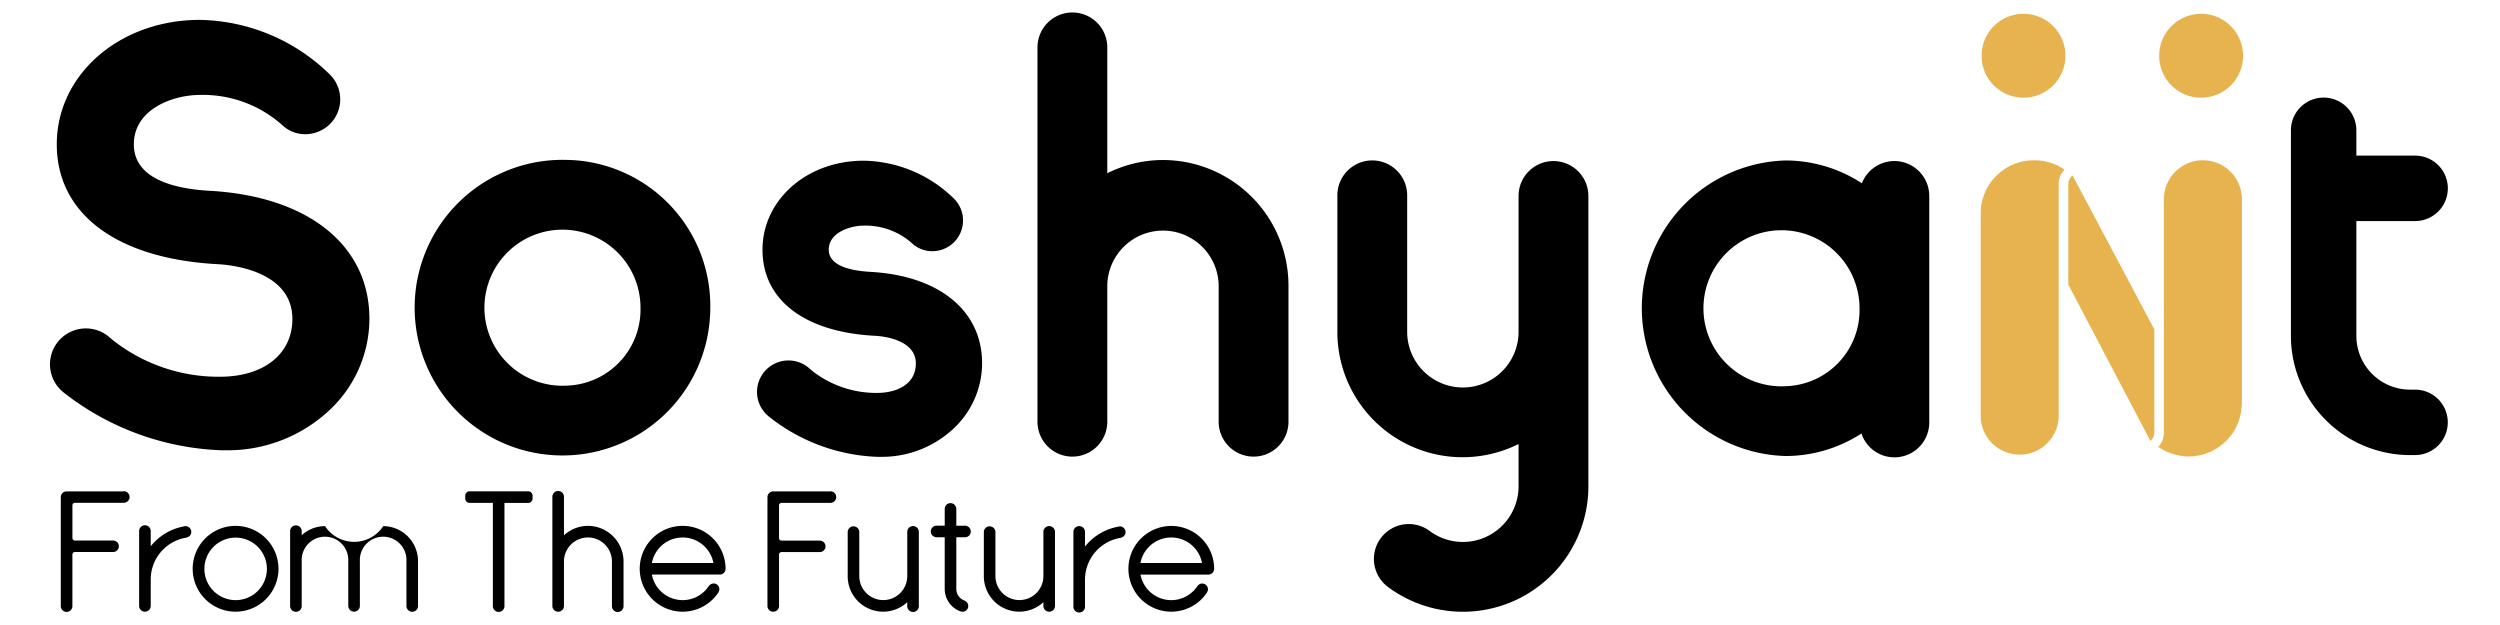
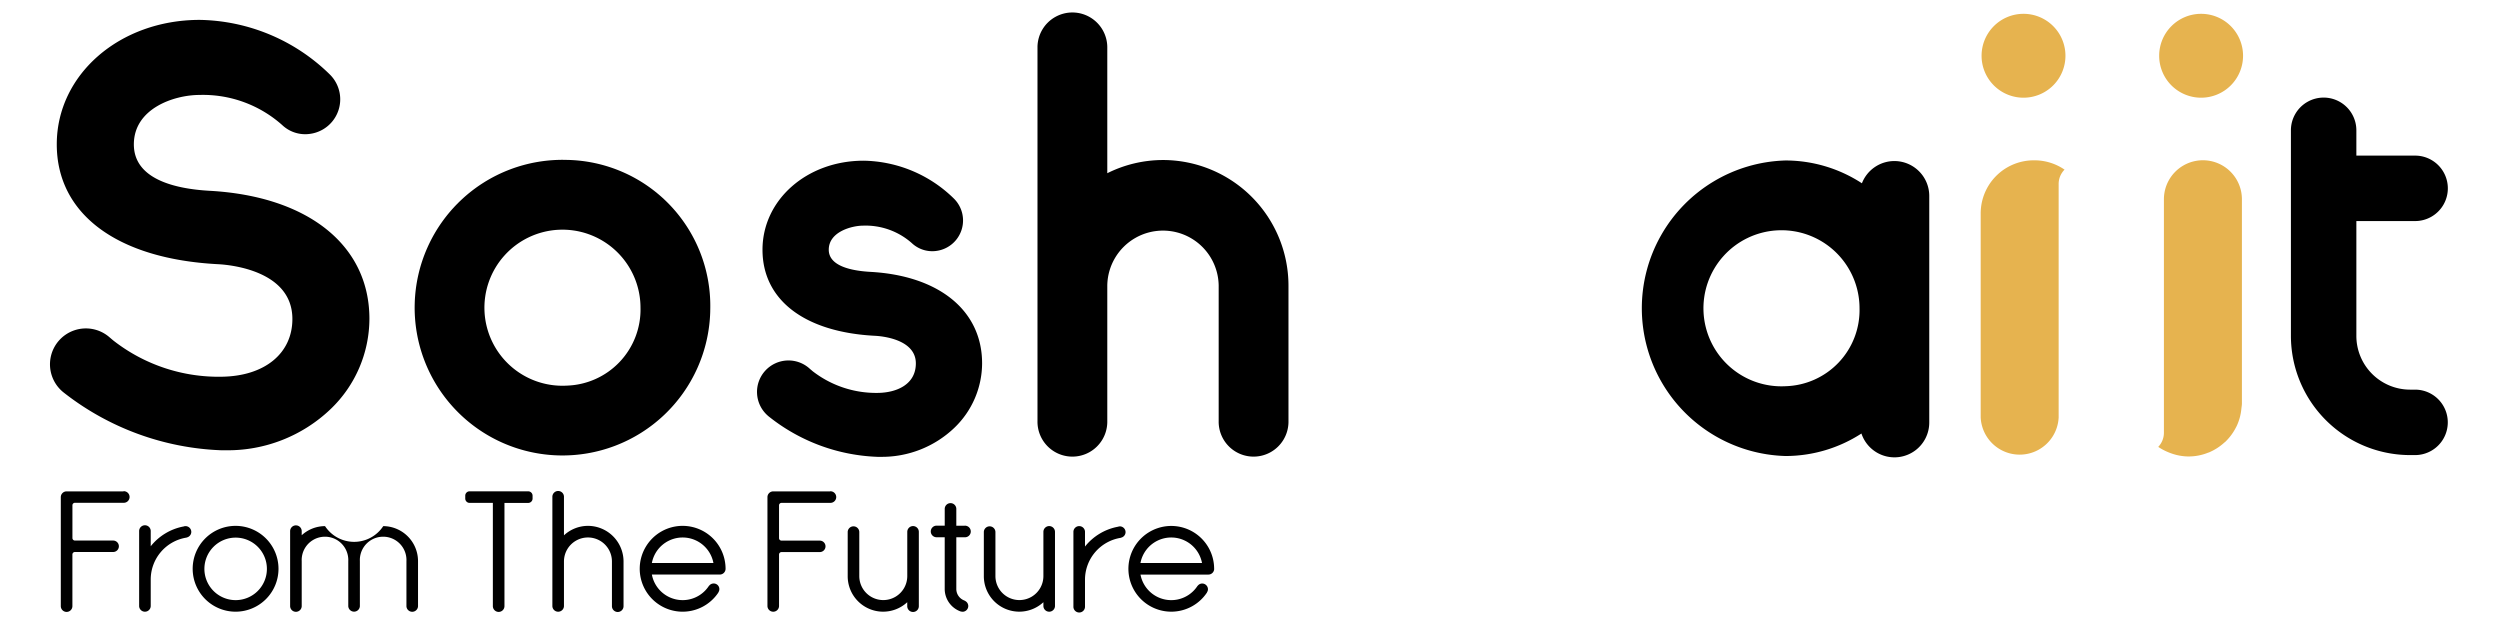
<svg xmlns="http://www.w3.org/2000/svg" id="Soshiant-logo" width="200" height="50" viewBox="0 0 200 50">
  <defs>
    <clipPath id="clip-path">
      <path id="mask" fill="#fff" stroke="#707070" d="M0 0H200V50H0z" transform="translate(-5615 4497)" />
    </clipPath>
    <style>
            .cls-3{fill:#b4b4b4}.cls-4{fill:#e6b34f}
        </style>
  </defs>
  <g id="Soshiant-logo-2" clip-path="url(#clip-path)" transform="translate(5615 -4497)">
    <g id="soshiant-grayscale" transform="translate(-5618.885 4545.738)">
      <path id="Path_19" d="M195.847 34.386h-.4a4.3 4.3 0 0 1-4.3-4.3V20.9h4.7a2.618 2.618 0 0 0 0-5.236h-4.7v-2.013a2.618 2.618 0 0 0-5.236-.022v16.46a9.543 9.543 0 0 0 9.532 9.533h.4a2.618 2.618 0 1 0 0-5.236z" class="cls-3" transform="translate(1.247 .047)" />
      <g id="Group_13" transform="translate(7.885 4.262)">
        <path id="Path_20" d="M73.13 24.929c-1.523-.085-3.338-.461-3.338-1.771 0-1.454 1.869-1.927 2.758-1.928a5.581 5.581 0 0 1 3.881 1.393 2.387 2.387 0 0 0 1.946.633 2.459 2.459 0 0 0 1.416-4.2 10.532 10.532 0 0 0-7.212-3.021c-4.537 0-8.09 3.129-8.09 7.125 0 4.022 3.373 6.6 9.022 6.884.543.03 3.246.276 3.246 2.206 0 1.712-1.573 2.342-3.021 2.361a8.285 8.285 0 0 1-5.238-1.738c-.032-.026-.1-.088-.2-.169a2.518 2.518 0 1 0-3.408 3.707 2.548 2.548 0 0 0 .215.176 14.771 14.771 0 0 0 8.574 3.139h.257a8.375 8.375 0 0 0 5.906-2.326 7.168 7.168 0 0 0 2.215-5.16c-.002-4.199-3.422-7.004-8.929-7.311z" class="cls-3" transform="translate(-7.491 -4.179)" />
        <path id="Path_21" d="M20.66 18.521c-2.768-.154-6.067-.924-6.067-3.713 0-2.877 3.222-3.953 5.248-3.955a9.519 9.519 0 0 1 6.629 2.417 2.674 2.674 0 0 0 2.186.7 2.789 2.789 0 0 0 1.611-4.759 15.207 15.207 0 0 0-10.4-4.363c-6.415 0-11.44 4.373-11.44 9.956s4.834 9.176 12.925 9.59c.989.054 5.924.521 5.924 4.381 0 2.759-2.221 4.573-5.649 4.62a13.672 13.672 0 0 1-8.644-2.872c-.048-.037-.174-.144-.345-.29a2.872 2.872 0 1 0-3.764 4.339c.036.031.074.062.112.092a21.7 21.7 0 0 0 12.588 4.614h.368a11.892 11.892 0 0 0 8.389-3.291 10.032 10.032 0 0 0 3.107-7.217c.005-5.884-4.894-9.811-12.778-10.249z" class="cls-3" transform="translate(-7.885 -4.257)" />
        <path id="Path_22" d="M49.013 15.972A11.825 11.825 0 1 0 60.5 28.123c0-.11.005-.22.005-.329a11.675 11.675 0 0 0-11.492-11.822zm0 18.059a6.243 6.243 0 1 1 5.9-6.567q.009.165.009.329a6.088 6.088 0 0 1-5.911 6.237z" class="cls-3" transform="translate(-7.682 -4.18)" />
        <path id="Path_23" d="M127.445 16.064a2.792 2.792 0 0 0-2.792 2.792v10.866a4.455 4.455 0 1 1-8.911 0V18.856a2.792 2.792 0 1 0-5.584-.1v10.965a10.017 10.017 0 0 0 14.495 8.979v3.372A4.456 4.456 0 0 1 117.6 45.7a2.793 2.793 0 1 0-3.386 4.442c.04.031.083.061.125.09a10.04 10.04 0 0 0 15.9-8.157V18.856a2.793 2.793 0 0 0-2.793-2.791z" class="cls-3" transform="translate(-7.168 -4.179)" />
        <path id="Path_24" d="M96.373 16.064a9.974 9.974 0 0 0-4.455 1.056V7.106A2.792 2.792 0 1 0 86.334 7v29.949a2.792 2.792 0 1 0 5.584.1V26.1a4.456 4.456 0 0 1 8.911 0v10.849a2.792 2.792 0 0 0 5.584.1V26.1a10.051 10.051 0 0 0-10.04-10.036z" class="cls-3" transform="translate(-7.335 -4.262)" />
      </g>
      <path id="Path_25" d="M154.552 16.064a2.787 2.787 0 0 0-2.6 1.779 11.191 11.191 0 0 0-6.107-1.825 11.826 11.826 0 0 0 0 23.643 11.177 11.177 0 0 0 6.069-1.8 2.784 2.784 0 0 0 5.426-.891V18.857a2.793 2.793 0 0 0-2.788-2.793zm-8.7 18.013a6.243 6.243 0 1 1 5.9-6.567q.009.165.009.329a6.089 6.089 0 0 1-5.909 6.237z" class="cls-3" transform="translate(.886 .082)" />
      <g id="Group_14" transform="translate(8.749 42.547)">
-         <path id="Path_26" d="M22.653 45.045a3.433 3.433 0 1 0 3.433 3.433 3.436 3.436 0 0 0-3.433-3.433zm0 5.941a2.5 2.5 0 1 1 2.505-2.505 2.5 2.5 0 0 1-2.505 2.505z" class="cls-3" transform="translate(-8.67 -42.261)" />
        <path id="Path_27" d="M34.411 45.066a2.785 2.785 0 0 1-4.658 0 2.769 2.769 0 0 0-1.865.729v-.3a.464.464 0 1 0-.927-.042.3.3 0 0 0 0 .042v5.983a.464.464 0 0 0 .927 0v-3.614a1.864 1.864 0 1 1 3.725-.174 1.681 1.681 0 0 1 0 .174V51.474a.465.465 0 0 0 .928 0v-3.61a1.864 1.864 0 1 1 3.725-.174 1.675 1.675 0 0 1 0 .174v3.612a.464.464 0 0 0 .927 0v-3.612a2.8 2.8 0 0 0-2.782-2.798z" class="cls-3" transform="translate(-8.615 -42.261)" />
        <path id="Path_28" d="M50.64 45.064a2.824 2.824 0 0 0-1.918.758v-3.059a.464.464 0 1 0-.927-.042.294.294 0 0 0 0 .042v8.727a.464.464 0 0 0 .927 0v-3.578a1.919 1.919 0 0 1 3.838 0v3.578a.464.464 0 0 0 .928 0v-3.578a2.852 2.852 0 0 0-2.848-2.848z" class="cls-3" transform="translate(-8.469 -42.28)" />
        <path id="Path_29" d="M18.67 45.065l-.037.008v-.008c-.045.008-.086.026-.13.034h-.01a4.4 4.4 0 0 0-2.6 1.578v-1.19a.464.464 0 1 0-.927-.042.3.3 0 0 0 0 .042v5.983a.464.464 0 0 0 .927 0v-2.157a3.394 3.394 0 0 1 2.877-3.331v-.008a.459.459 0 0 0 .369-.445.464.464 0 0 0-.465-.463z" class="cls-3" transform="translate(-8.699 -42.261)" />
        <path id="Path_30" d="M76.487 45.062a.464.464 0 0 0-.464.463v3.538a1.919 1.919 0 1 1-3.839 0v-3.538a.464.464 0 0 0-.927 0v3.538a2.834 2.834 0 0 0 4.763 2.089v.318a.464.464 0 0 0 .928 0v-5.942a.463.463 0 0 0-.461-.466z" class="cls-3" transform="translate(-8.305 -42.261)" />
        <path id="Path_31" d="M80.568 45.047H79.9v-1.365a.464.464 0 0 0-.927 0V45.042H78.3a.464.464 0 0 0 0 .927h.672V50.1a1.913 1.913 0 0 0 1.259 1.8.336.336 0 0 0 .119.021c.015 0 .029.009.045.009a.462.462 0 0 0 .462-.462.457.457 0 0 0-.194-.368l-.009-.005a.467.467 0 0 0-.093-.056c-.006 0-.011-.008-.016-.01a.981.981 0 0 1-.645-.929v-4.129h.671a.464.464 0 1 0 .043-.927.311.311 0 0 0-.043 0z" class="cls-3" transform="translate(-8.259 -42.274)" />
        <path id="Path_32" d="M87.3 45.062a.463.463 0 0 0-.463.463v3.538a1.919 1.919 0 1 1-3.838 0v-3.538a.464.464 0 0 0-.927 0v3.538a2.836 2.836 0 0 0 4.765 2.089v.318a.464.464 0 0 0 .927 0v-5.942a.464.464 0 0 0-.462-.466z" class="cls-3" transform="translate(-8.229 -42.261)" />
        <path id="Path_33" d="M92.893 45.087c-.013 0-.025.007-.037.008v-.008c-.045.008-.086.026-.13.035h-.011a4.4 4.4 0 0 0-2.6 1.577v-1.192a.464.464 0 0 0-.927 0v5.983a.464.464 0 1 0 .927.043v-2.198A3.393 3.393 0 0 1 92.991 46v-.009a.458.458 0 0 0 .369-.444.464.464 0 0 0-.465-.463z" class="cls-3" transform="translate(-8.179 -42.261)" />
        <path id="Path_34" d="M58.169 45.045a3.433 3.433 0 1 0 2.863 5.326l-.006-.008a.451.451 0 0 0-.382-.708.455.455 0 0 0-.361.185h-.009a2.505 2.505 0 0 1-4.567-.9h5.433a.463.463 0 0 0 .463-.463v-.005a3.438 3.438 0 0 0-3.434-3.427zm-2.462 2.969a2.506 2.506 0 0 1 4.924 0z" class="cls-3" transform="translate(-8.421 -42.261)" />
        <path id="Path_35" d="M69.9 42.305h-4.555a.463.463 0 0 0-.463.463v8.722a.464.464 0 0 0 .927 0v-4.129a.2.2 0 0 1 .2-.2h3.06a.458.458 0 0 0 0-.916h-3.06a.2.2 0 0 1-.2-.2v-2.621a.2.2 0 0 1 .2-.2H69.9a.464.464 0 0 0 .043-.927.309.309 0 0 0-.043 0z" class="cls-3" transform="translate(-8.35 -42.28)" />
-         <path id="Path_36" d="M13.759 42.305H9.206a.463.463 0 0 0-.463.463v8.716a.464.464 0 0 0 .928 0v-4.129a.2.2 0 0 1 .2-.2h3.06a.458.458 0 1 0 0-.916H9.873a.2.2 0 0 1-.2-.2v-2.621a.2.2 0 0 1 .2-.2h3.886a.464.464 0 1 0 .043-.927.307.307 0 0 0-.043 0z" class="cls-3" transform="translate(-8.743 -42.28)" />
        <path id="Path_37" d="M100.416 48.473a3.429 3.429 0 1 0-.569 1.9l-.006-.008a.443.443 0 0 0 .081-.245.464.464 0 0 0-.462-.463.455.455 0 0 0-.36.185h-.01a2.505 2.505 0 0 1-4.566-.9h5.432a.463.463 0 0 0 .463-.463zm-5.894-.459a2.506 2.506 0 0 1 4.924 0z" class="cls-3" transform="translate(-8.149 -42.261)" />
        <path id="Path_38" d="M45.912 42.3h-4.69a.349.349 0 0 0-.348.348v.23a.349.349 0 0 0 .347.349h1.862v8.257a.464.464 0 0 0 .928 0v-8.255h1.9a.35.35 0 0 0 .349-.349v-.23a.35.35 0 0 0-.349-.349z" class="cls-3" transform="translate(-8.518 -42.28)" />
      </g>
      <g id="Group_21" transform="translate(162.34 4.368)">
-         <path id="Path_39" d="M178.8 4.367a3.355 3.355 0 1 0 3.355 3.355 3.355 3.355 0 0 0-3.355-3.355z" class="cls-3" transform="translate(-161.166 -4.367)" />
        <g id="Group_20">
          <g id="Group_19">
            <g id="Group_18" transform="translate(0 11.716)">
              <g id="Group_17">
                <path id="Path_40" d="M175.106 37.792v-8.27l-6.539-12.316a.863.863 0 0 0-.342.681v8.056l6.567 12.5a.871.871 0 0 0 .314-.651z" class="cls-3" transform="translate(-161.216 -15.993)" />
                <g id="Group_16">
                  <g id="Group_15">
                    <path id="Path_41" d="M161.28 19.906c-.008.095-.013.187-.015.281v16.389a3.122 3.122 0 0 0 6.237 0V17.9a1.627 1.627 0 0 1 .471-1.15 4.235 4.235 0 0 0-2.4-.745h-.08a4.244 4.244 0 0 0-4.213 3.901z" class="cls-3" transform="translate(-161.265 -16.001)" />
                  </g>
                </g>
              </g>
            </g>
            <path id="Path_42" d="M164.69 4.367a3.355 3.355 0 1 0 3.356 3.355 3.355 3.355 0 0 0-3.356-3.355z" class="cls-3" transform="translate(-161.265 -4.367)" />
          </g>
          <path id="Path_43" d="M180.721 38.537a4.3 4.3 0 0 0 .861-1.154l.057-.107a4.15 4.15 0 0 0 .382-1.394l.02-.162a2.048 2.048 0 0 0 .023-.249V19.12a3.12 3.12 0 0 0-6.24 0V37.8a1.635 1.635 0 0 1-.454 1.13 4.463 4.463 0 0 0 .718.391c.108.046.216.091.328.129a4.179 4.179 0 0 0 1.332.246h.084a4.164 4.164 0 0 0 1.521-.3l.075-.024a4.294 4.294 0 0 0 1.228-.786z" class="cls-3" transform="translate(-161.166 -4.285)" />
        </g>
      </g>
    </g>
    <g id="soshiant-colorful" transform="translate(-5618.885 4493.738)">
      <path id="Path_19-2" d="M195.847 34.386h-.4a4.3 4.3 0 0 1-4.3-4.3V20.9h4.7a2.618 2.618 0 0 0 0-5.236h-4.7v-2.013a2.618 2.618 0 0 0-5.236-.022v16.46a9.543 9.543 0 0 0 9.532 9.533h.4a2.618 2.618 0 1 0 0-5.236z" transform="translate(1.247 .047)" />
      <g id="Group_13-2" transform="translate(7.885 4.262)">
        <path id="Path_20-2" d="M73.13 24.929c-1.523-.085-3.338-.461-3.338-1.771 0-1.454 1.869-1.927 2.758-1.928a5.581 5.581 0 0 1 3.881 1.393 2.387 2.387 0 0 0 1.946.633 2.459 2.459 0 0 0 1.416-4.2 10.532 10.532 0 0 0-7.212-3.021c-4.537 0-8.09 3.129-8.09 7.125 0 4.022 3.373 6.6 9.022 6.884.543.03 3.246.276 3.246 2.206 0 1.712-1.573 2.342-3.021 2.361a8.285 8.285 0 0 1-5.238-1.738c-.032-.026-.1-.088-.2-.169a2.518 2.518 0 1 0-3.408 3.707 2.548 2.548 0 0 0 .215.176 14.771 14.771 0 0 0 8.574 3.139h.257a8.375 8.375 0 0 0 5.906-2.326 7.168 7.168 0 0 0 2.215-5.16c-.002-4.199-3.422-7.004-8.929-7.311z" transform="translate(-7.491 -4.179)" />
        <path id="Path_21-2" d="M20.66 18.521c-2.768-.154-6.067-.924-6.067-3.713 0-2.877 3.222-3.953 5.248-3.955a9.519 9.519 0 0 1 6.629 2.417 2.674 2.674 0 0 0 2.186.7 2.789 2.789 0 0 0 1.611-4.759 15.207 15.207 0 0 0-10.4-4.363c-6.415 0-11.44 4.373-11.44 9.956s4.834 9.176 12.925 9.59c.989.054 5.924.521 5.924 4.381 0 2.759-2.221 4.573-5.649 4.62a13.672 13.672 0 0 1-8.644-2.872c-.048-.037-.174-.144-.345-.29a2.872 2.872 0 1 0-3.764 4.339c.036.031.074.062.112.092a21.7 21.7 0 0 0 12.588 4.614h.368a11.892 11.892 0 0 0 8.389-3.291 10.032 10.032 0 0 0 3.107-7.217c.005-5.884-4.894-9.811-12.778-10.249z" transform="translate(-7.885 -4.257)" />
        <path id="Path_22-2" d="M49.013 15.972A11.825 11.825 0 1 0 60.5 28.123c0-.11.005-.22.005-.329a11.675 11.675 0 0 0-11.492-11.822zm0 18.059a6.243 6.243 0 1 1 5.9-6.567q.009.165.009.329a6.088 6.088 0 0 1-5.911 6.237z" transform="translate(-7.682 -4.18)" />
-         <path id="Path_23-2" d="M127.445 16.064a2.792 2.792 0 0 0-2.792 2.792v10.866a4.455 4.455 0 1 1-8.911 0V18.856a2.792 2.792 0 1 0-5.584-.1v10.965a10.017 10.017 0 0 0 14.495 8.979v3.372A4.456 4.456 0 0 1 117.6 45.7a2.793 2.793 0 1 0-3.386 4.442c.04.031.083.061.125.09a10.04 10.04 0 0 0 15.9-8.157V18.856a2.793 2.793 0 0 0-2.793-2.791z" transform="translate(-7.168 -4.179)" />
        <path id="Path_24-2" d="M96.373 16.064a9.974 9.974 0 0 0-4.455 1.056V7.106A2.792 2.792 0 1 0 86.334 7v29.949a2.792 2.792 0 1 0 5.584.1V26.1a4.456 4.456 0 0 1 8.911 0v10.849a2.792 2.792 0 0 0 5.584.1V26.1a10.051 10.051 0 0 0-10.04-10.036z" transform="translate(-7.335 -4.262)" />
      </g>
      <path id="Path_25-2" d="M154.552 16.064a2.787 2.787 0 0 0-2.6 1.779 11.191 11.191 0 0 0-6.107-1.825 11.826 11.826 0 0 0 0 23.643 11.177 11.177 0 0 0 6.069-1.8 2.784 2.784 0 0 0 5.426-.891V18.857a2.793 2.793 0 0 0-2.788-2.793zm-8.7 18.013a6.243 6.243 0 1 1 5.9-6.567q.009.165.009.329a6.089 6.089 0 0 1-5.909 6.237z" transform="translate(.886 .082)" />
      <g id="Group_14-2" transform="translate(8.749 42.547)">
        <path id="Path_26-2" d="M22.653 45.045a3.433 3.433 0 1 0 3.433 3.433 3.436 3.436 0 0 0-3.433-3.433zm0 5.941a2.5 2.5 0 1 1 2.505-2.505 2.5 2.5 0 0 1-2.505 2.505z" transform="translate(-8.67 -42.261)" />
        <path id="Path_27-2" d="M34.411 45.066a2.785 2.785 0 0 1-4.658 0 2.769 2.769 0 0 0-1.865.729v-.3a.464.464 0 1 0-.927-.042.3.3 0 0 0 0 .042v5.983a.464.464 0 0 0 .927 0v-3.614a1.864 1.864 0 1 1 3.725-.174 1.681 1.681 0 0 1 0 .174V51.474a.465.465 0 0 0 .928 0v-3.61a1.864 1.864 0 1 1 3.725-.174 1.675 1.675 0 0 1 0 .174v3.612a.464.464 0 0 0 .927 0v-3.612a2.8 2.8 0 0 0-2.782-2.798z" transform="translate(-8.615 -42.261)" />
        <path id="Path_28-2" d="M50.64 45.064a2.824 2.824 0 0 0-1.918.758v-3.059a.464.464 0 1 0-.927-.042.294.294 0 0 0 0 .042v8.727a.464.464 0 0 0 .927 0v-3.578a1.919 1.919 0 0 1 3.838 0v3.578a.464.464 0 0 0 .928 0v-3.578a2.852 2.852 0 0 0-2.848-2.848z" transform="translate(-8.469 -42.28)" />
        <path id="Path_29-2" d="M18.67 45.065l-.037.008v-.008c-.045.008-.086.026-.13.034h-.01a4.4 4.4 0 0 0-2.6 1.578v-1.19a.464.464 0 1 0-.927-.042.3.3 0 0 0 0 .042v5.983a.464.464 0 0 0 .927 0v-2.157a3.394 3.394 0 0 1 2.877-3.331v-.008a.459.459 0 0 0 .369-.445.464.464 0 0 0-.465-.463z" transform="translate(-8.699 -42.261)" />
        <path id="Path_30-2" d="M76.487 45.062a.464.464 0 0 0-.464.463v3.538a1.919 1.919 0 1 1-3.839 0v-3.538a.464.464 0 0 0-.927 0v3.538a2.834 2.834 0 0 0 4.763 2.089v.318a.464.464 0 0 0 .928 0v-5.942a.463.463 0 0 0-.461-.466z" transform="translate(-8.305 -42.261)" />
        <path id="Path_31-2" d="M80.568 45.047H79.9v-1.365a.464.464 0 0 0-.927 0V45.042H78.3a.464.464 0 0 0 0 .927h.672V50.1a1.913 1.913 0 0 0 1.259 1.8.336.336 0 0 0 .119.021c.015 0 .029.009.045.009a.462.462 0 0 0 .462-.462.457.457 0 0 0-.194-.368l-.009-.005a.467.467 0 0 0-.093-.056c-.006 0-.011-.008-.016-.01a.981.981 0 0 1-.645-.929v-4.129h.671a.464.464 0 1 0 .043-.927.311.311 0 0 0-.043 0z" transform="translate(-8.259 -42.274)" />
        <path id="Path_32-2" d="M87.3 45.062a.463.463 0 0 0-.463.463v3.538a1.919 1.919 0 1 1-3.838 0v-3.538a.464.464 0 0 0-.927 0v3.538a2.836 2.836 0 0 0 4.765 2.089v.318a.464.464 0 0 0 .927 0v-5.942a.464.464 0 0 0-.462-.466z" transform="translate(-8.229 -42.261)" />
        <path id="Path_33-2" d="M92.893 45.087c-.013 0-.025.007-.037.008v-.008c-.045.008-.086.026-.13.035h-.011a4.4 4.4 0 0 0-2.6 1.577v-1.192a.464.464 0 0 0-.927 0v5.983a.464.464 0 1 0 .927.043v-2.198A3.393 3.393 0 0 1 92.991 46v-.009a.458.458 0 0 0 .369-.444.464.464 0 0 0-.465-.463z" transform="translate(-8.179 -42.261)" />
        <path id="Path_34-2" d="M58.169 45.045a3.433 3.433 0 1 0 2.863 5.326l-.006-.008a.451.451 0 0 0-.382-.708.455.455 0 0 0-.361.185h-.009a2.505 2.505 0 0 1-4.567-.9h5.433a.463.463 0 0 0 .463-.463v-.005a3.438 3.438 0 0 0-3.434-3.427zm-2.462 2.969a2.506 2.506 0 0 1 4.924 0z" transform="translate(-8.421 -42.261)" />
        <path id="Path_35-2" d="M69.9 42.305h-4.555a.463.463 0 0 0-.463.463v8.722a.464.464 0 0 0 .927 0v-4.129a.2.2 0 0 1 .2-.2h3.06a.458.458 0 0 0 0-.916h-3.06a.2.2 0 0 1-.2-.2v-2.621a.2.2 0 0 1 .2-.2H69.9a.464.464 0 0 0 .043-.927.309.309 0 0 0-.043 0z" transform="translate(-8.35 -42.28)" />
        <path id="Path_36-2" d="M13.759 42.305H9.206a.463.463 0 0 0-.463.463v8.716a.464.464 0 0 0 .928 0v-4.129a.2.2 0 0 1 .2-.2h3.06a.458.458 0 1 0 0-.916H9.873a.2.2 0 0 1-.2-.2v-2.621a.2.2 0 0 1 .2-.2h3.886a.464.464 0 1 0 .043-.927.307.307 0 0 0-.043 0z" transform="translate(-8.743 -42.28)" />
        <path id="Path_37-2" d="M100.416 48.473a3.429 3.429 0 1 0-.569 1.9l-.006-.008a.443.443 0 0 0 .081-.245.464.464 0 0 0-.462-.463.455.455 0 0 0-.36.185h-.01a2.505 2.505 0 0 1-4.566-.9h5.432a.463.463 0 0 0 .463-.463zm-5.894-.459a2.506 2.506 0 0 1 4.924 0z" transform="translate(-8.149 -42.261)" />
        <path id="Path_38-2" d="M45.912 42.3h-4.69a.349.349 0 0 0-.348.348v.23a.349.349 0 0 0 .347.349h1.862v8.257a.464.464 0 0 0 .928 0v-8.255h1.9a.35.35 0 0 0 .349-.349v-.23a.35.35 0 0 0-.349-.349z" transform="translate(-8.518 -42.28)" />
      </g>
      <g id="Group_21-2" transform="translate(162.34 4.368)">
        <path id="Path_39-2" d="M178.8 4.367a3.355 3.355 0 1 0 3.355 3.355 3.355 3.355 0 0 0-3.355-3.355z" class="cls-4" transform="translate(-161.166 -4.367)" />
        <g id="Group_20-2">
          <g id="Group_19-2">
            <g id="Group_18-2" transform="translate(0 11.716)">
              <g id="Group_17-2">
-                 <path id="Path_40-2" d="M175.106 37.792v-8.27l-6.539-12.316a.863.863 0 0 0-.342.681v8.056l6.567 12.5a.871.871 0 0 0 .314-.651z" class="cls-4" transform="translate(-161.216 -15.993)" />
                <g id="Group_16-2">
                  <g id="Group_15-2">
                    <path id="Path_41-2" d="M161.28 19.906c-.008.095-.013.187-.015.281v16.389a3.122 3.122 0 0 0 6.237 0V17.9a1.627 1.627 0 0 1 .471-1.15 4.235 4.235 0 0 0-2.4-.745h-.08a4.244 4.244 0 0 0-4.213 3.901z" class="cls-4" transform="translate(-161.265 -16.001)" />
                  </g>
                </g>
              </g>
            </g>
            <path id="Path_42-2" d="M164.69 4.367a3.355 3.355 0 1 0 3.356 3.355 3.355 3.355 0 0 0-3.356-3.355z" class="cls-4" transform="translate(-161.265 -4.367)" />
          </g>
          <path id="Path_43-2" d="M180.721 38.537a4.3 4.3 0 0 0 .861-1.154l.057-.107a4.15 4.15 0 0 0 .382-1.394l.02-.162a2.048 2.048 0 0 0 .023-.249V19.12a3.12 3.12 0 0 0-6.24 0V37.8a1.635 1.635 0 0 1-.454 1.13 4.463 4.463 0 0 0 .718.391c.108.046.216.091.328.129a4.179 4.179 0 0 0 1.332.246h.084a4.164 4.164 0 0 0 1.521-.3l.075-.024a4.294 4.294 0 0 0 1.228-.786z" class="cls-4" transform="translate(-161.166 -4.285)" />
        </g>
      </g>
    </g>
  </g>
</svg>